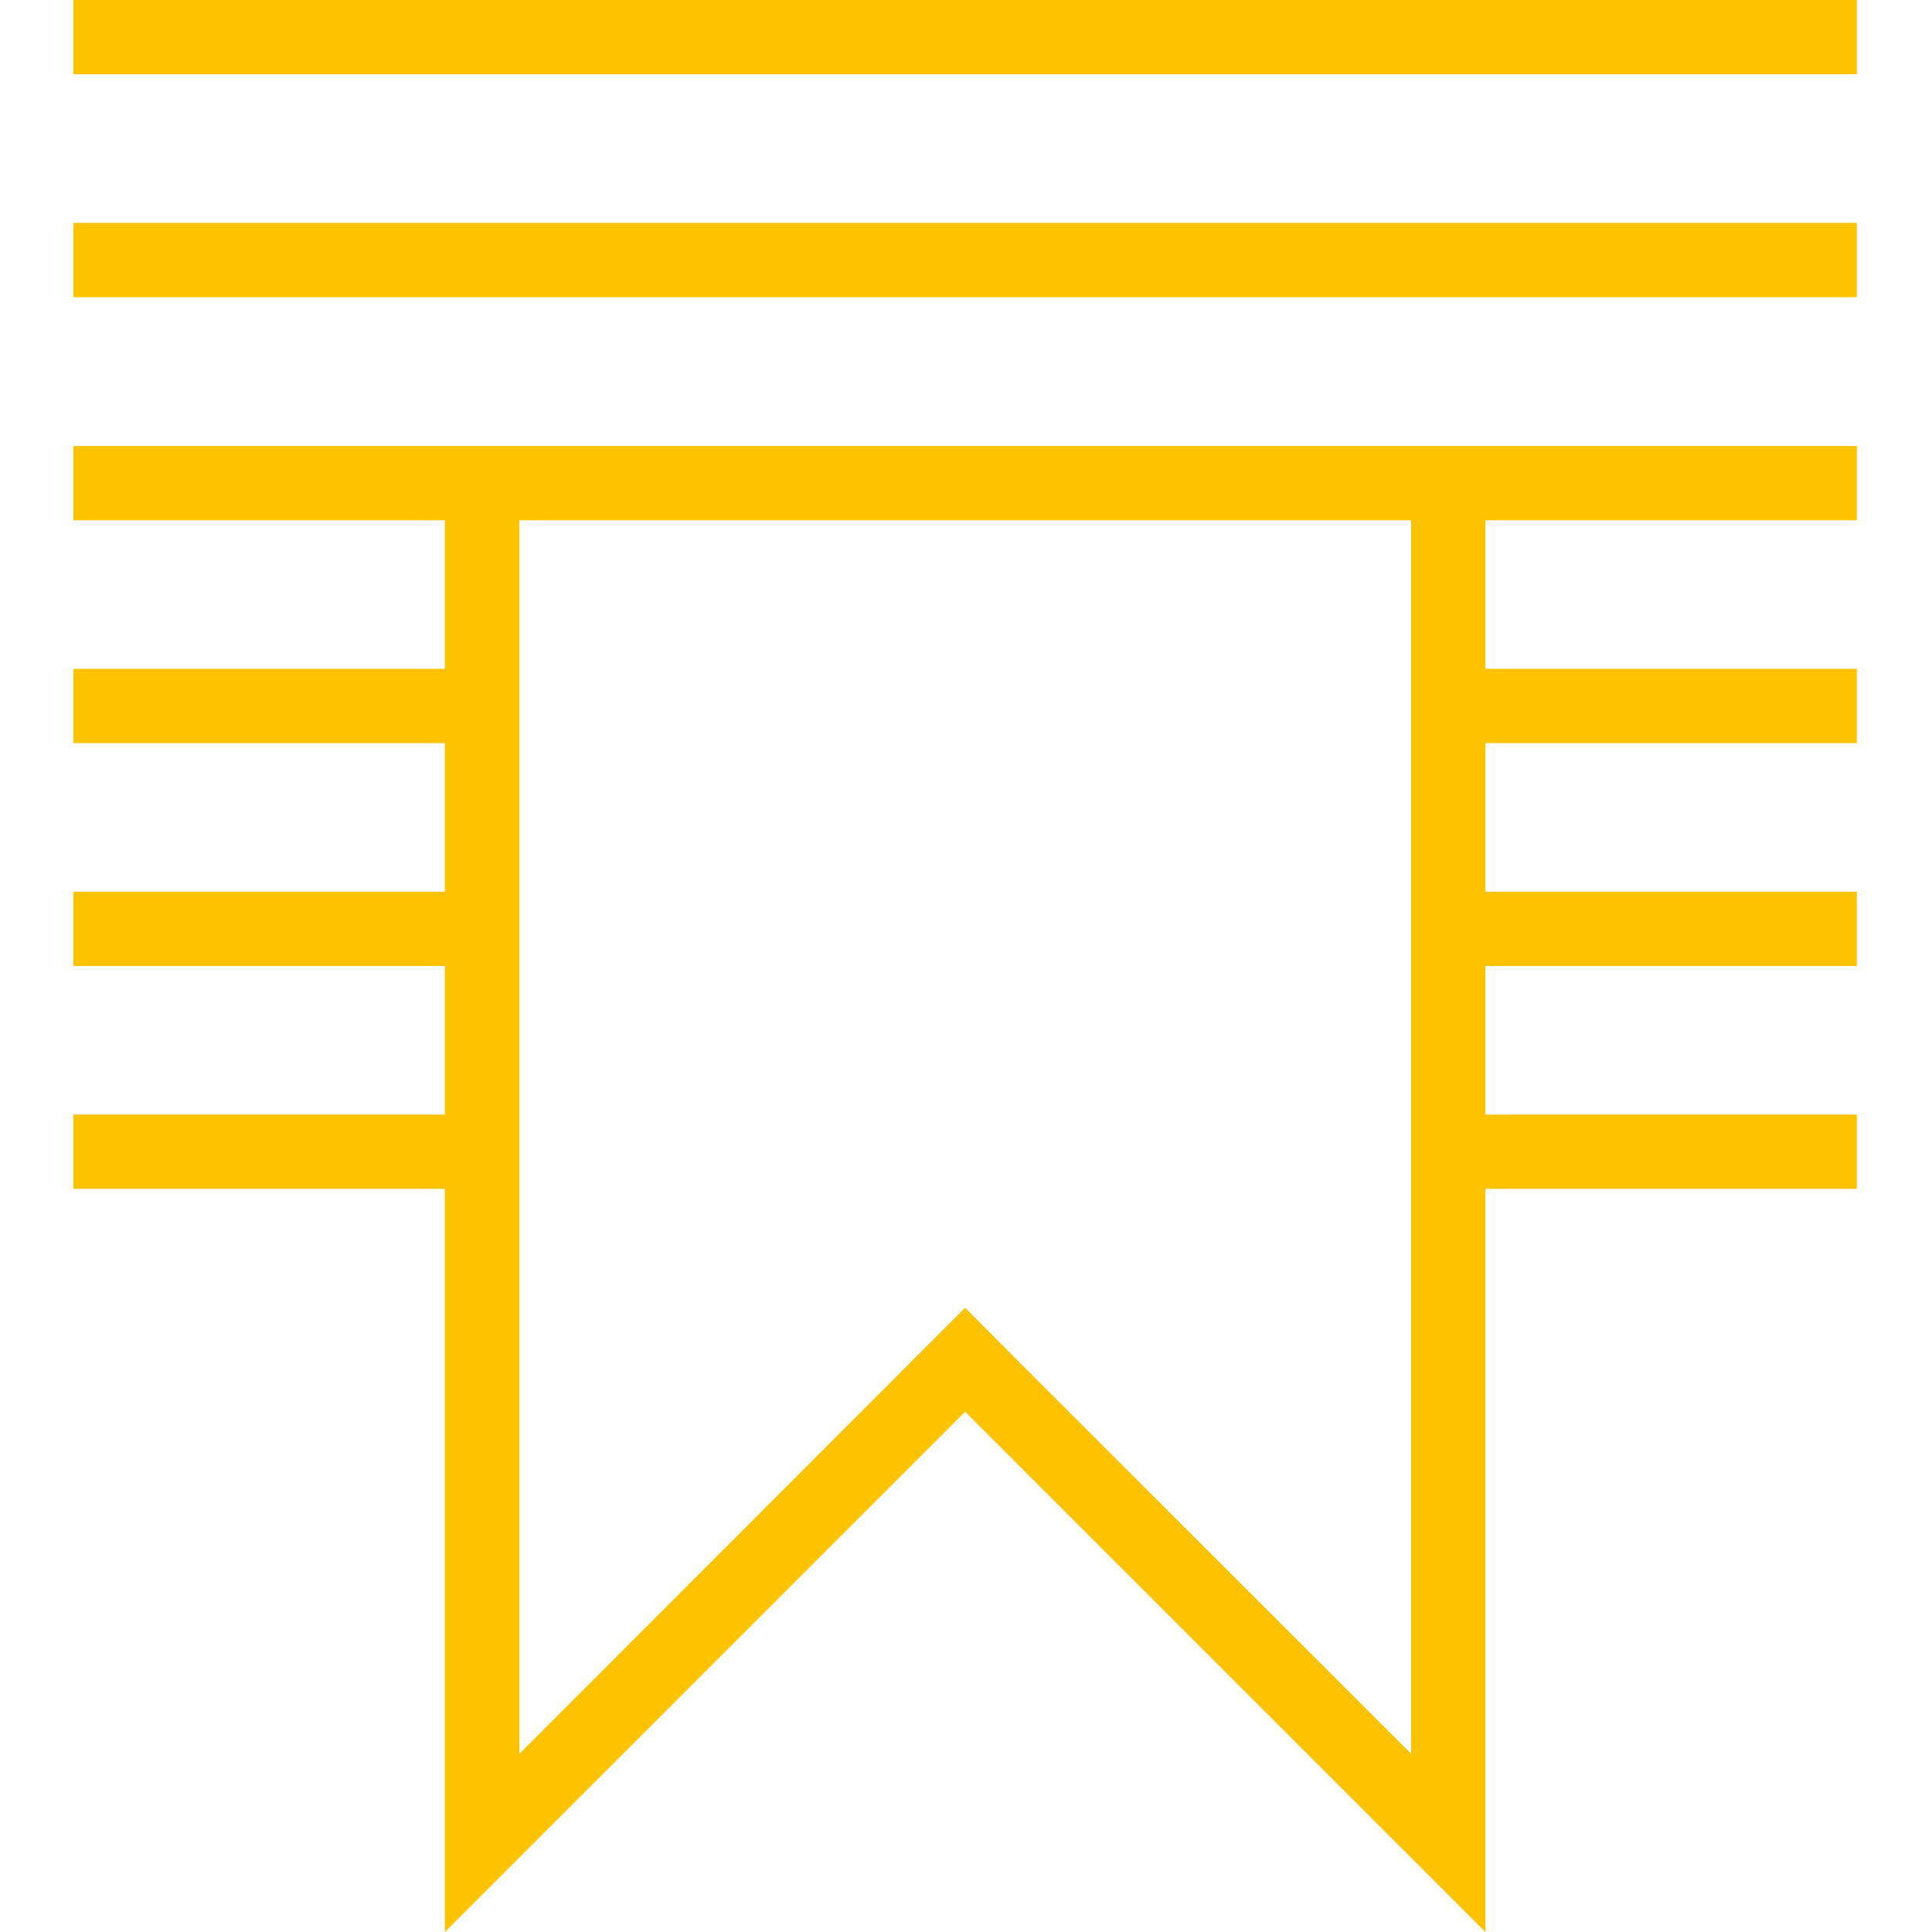
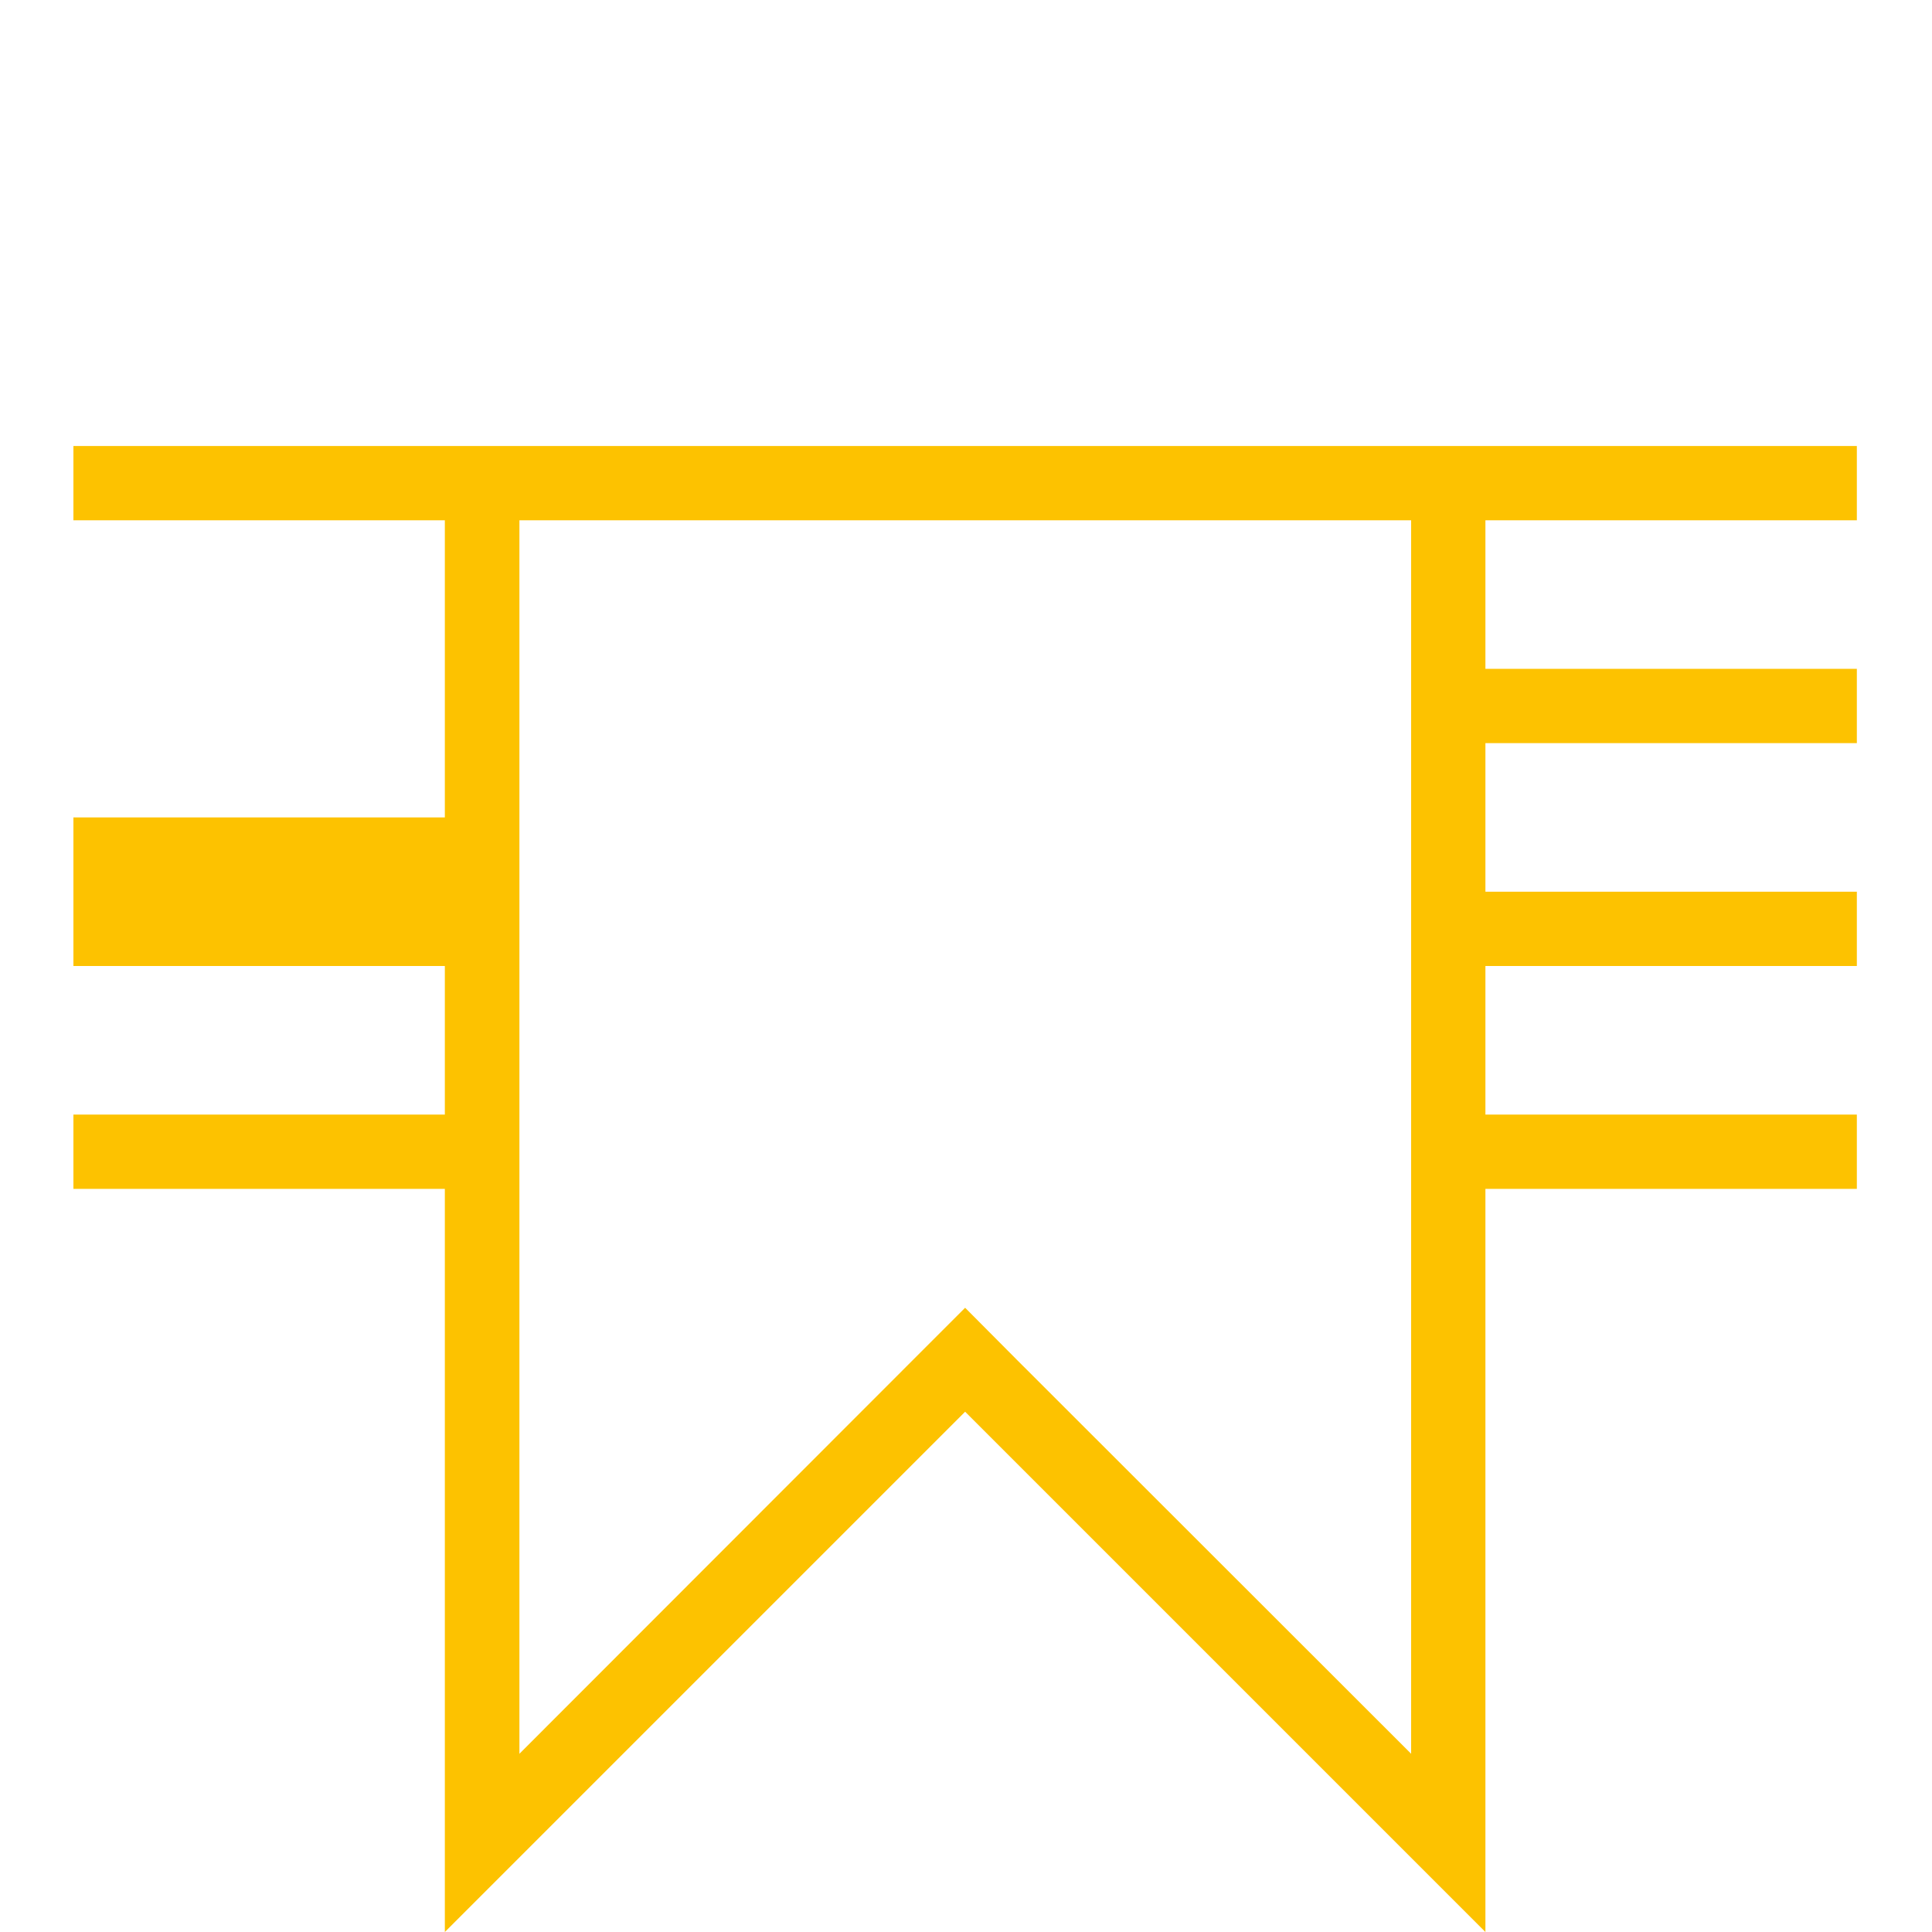
<svg xmlns="http://www.w3.org/2000/svg" version="1.2" overflow="visible" preserveAspectRatio="none" viewBox="-25.992 0 684 684" width="53" height="53">
  <g>
    <g>
-       <path d="M131.5,157.9H0v26.3h131.5v52.6H0v26.3h131.5v52.6H0V342h131.5v52.6H0v26.3h131.5V684l184.2-184.2L499.9,684V420.9h131.5   v-26.3H499.9V342h131.5v-26.3H499.9v-52.6h131.5v-26.3H499.9v-52.6h131.5v-26.3H499.9H131.5z M473.6,620.9L334.1,481.5L315.7,463   l-18.4,18.4L157.9,620.9V420.9v-26.3V342v-26.3V184.2h315.7V620.9z" style="fill: rgb(253, 194, 0);" vector-effect="non-scaling-stroke" />
-       <rect y="0" width="631.4" height="26.3" style="fill: rgb(253, 194, 0);" vector-effect="non-scaling-stroke" />
-       <rect y="78.9" width="631.4" height="26.3" style="fill: rgb(253, 194, 0);" vector-effect="non-scaling-stroke" />
+       <path d="M131.5,157.9H0v26.3h131.5v52.6H0h131.5v52.6H0V342h131.5v52.6H0v26.3h131.5V684l184.2-184.2L499.9,684V420.9h131.5   v-26.3H499.9V342h131.5v-26.3H499.9v-52.6h131.5v-26.3H499.9v-52.6h131.5v-26.3H499.9H131.5z M473.6,620.9L334.1,481.5L315.7,463   l-18.4,18.4L157.9,620.9V420.9v-26.3V342v-26.3V184.2h315.7V620.9z" style="fill: rgb(253, 194, 0);" vector-effect="non-scaling-stroke" />
    </g>
  </g>
</svg>